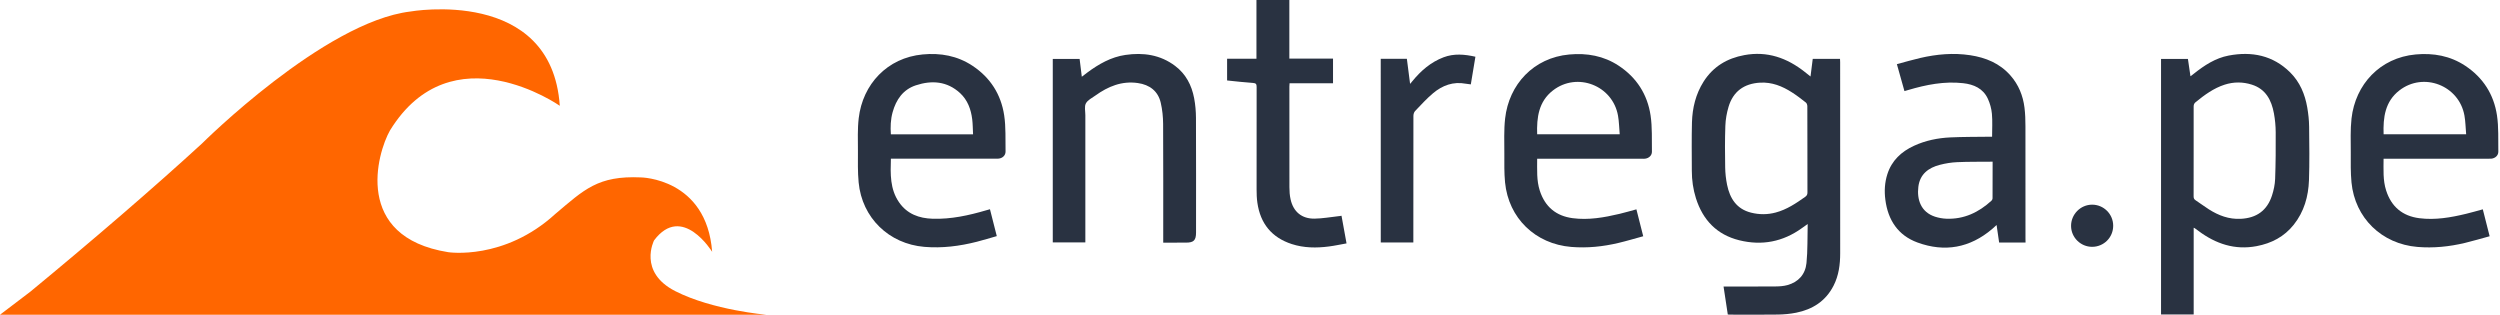
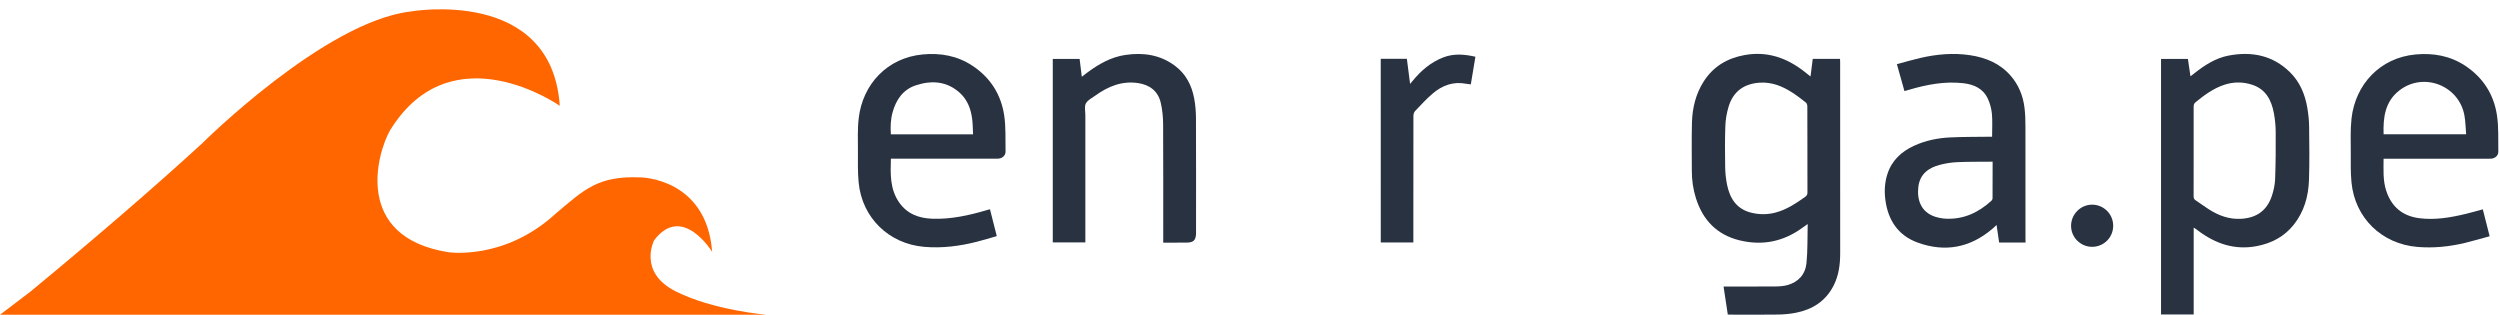
<svg xmlns="http://www.w3.org/2000/svg" version="1.1" id="Capa_1" x="0px" y="0px" viewBox="0 0 706.87 88.99" style="enable-background:new 0 0 706.87 88.99;" xml:space="preserve">
  <style type="text/css">
	.st0{fill:#FF6600;}
	.st1{fill:#293241;}
</style>
  <path class="st0" d="M216.68,88.99H0l8.58-6.52c17.64-14.54,35.01-29.48,48.55-41.91c0,0,34.48-34.35,58.87-37.3  c0,0,39.99-7.14,42.28,26.65c0,0-30.56-21.43-48.02,6.98c-3.65,6.46-10.42,30.11,16.46,34.41c0,0,15.81,2.46,30.33-10.84  c8.14-6.86,12-10.84,24.15-10.3c0,0,18.58,0.2,20.16,21.04c0,0-8.47-13.81-16.42-3.24c0,0-4.62,8.95,6,14.36  C201.54,87.72,216.68,88.99,216.68,88.99z" />
  <g>
    <path class="st1" d="M488.53,88.93c-0.4-2.63-0.79-5.22-1.2-7.92c0.42,0,0.74,0,1.07,0c4.57,0,9.14,0.02,13.71-0.02   c1.08-0.01,2.2-0.09,3.24-0.37c3.18-0.86,5.11-3.07,5.43-6.25c0.36-3.58,0.24-7.2,0.34-11.03c-0.68,0.48-1.15,0.82-1.62,1.15   c-5.37,3.88-11.3,5.03-17.71,3.45c-6.35-1.57-10.3-5.71-12.26-11.86c-0.8-2.53-1.17-5.13-1.17-7.78   c-0.01-4.57-0.08-9.15,0.04-13.71c0.12-4.08,1.06-7.99,3.28-11.5c2.7-4.26,6.64-6.61,11.54-7.51c6.48-1.19,12.05,0.79,17.08,4.76   c0.5,0.39,1,0.79,1.62,1.29c0.22-1.76,0.42-3.35,0.63-4.99c2.57,0,5.11,0,7.71,0c0.01,0.32,0.04,0.62,0.04,0.92   c0,18.01,0,36.01,0.01,54.02c0,3.21-0.4,6.32-1.88,9.21c-2.22,4.34-5.92,6.7-10.58,7.63c-1.67,0.33-3.39,0.49-5.09,0.52   c-4.51,0.07-9.03,0.03-13.55,0.02C489.02,88.97,488.8,88.94,488.53,88.93z M511.04,42.23c0-4.06,0.01-8.13-0.02-12.19   c0-0.36-0.16-0.86-0.43-1.06c-1.27-1.01-2.57-2-3.93-2.87c-2.73-1.75-5.65-2.93-9-2.74c-4.55,0.26-7.63,2.5-8.92,6.84   c-0.51,1.73-0.84,3.56-0.9,5.36c-0.14,3.92-0.12,7.85-0.05,11.77c0.03,1.64,0.21,3.31,0.54,4.92c0.79,3.84,2.68,6.83,6.76,7.86   c2.32,0.59,4.66,0.59,6.98-0.03c3.12-0.83,5.74-2.59,8.34-4.43c0.45-0.32,0.65-0.66,0.64-1.23   C511.03,50.36,511.04,46.29,511.04,42.23z" />
    <path class="st1" d="M620.26,64.39c0,8.23,0,16.35,0,24.52c-3.1,0-6.14,0-9.23,0c0-24.07,0-48.12,0-72.25c2.49,0,5,0,7.6,0   c0.23,1.56,0.46,3.15,0.72,4.91c0.39-0.29,0.69-0.52,0.98-0.75c2.94-2.34,6.08-4.4,9.82-5.11c6.54-1.24,12.52-0.07,17.4,4.77   c2.73,2.71,4.17,6.15,4.82,9.89c0.31,1.79,0.51,3.62,0.53,5.43c0.06,5.05,0.13,10.1-0.04,15.14c-0.16,4.59-1.38,8.91-4.3,12.59   c-2.71,3.41-6.3,5.27-10.53,6.07c-6.16,1.16-11.51-0.66-16.4-4.29c-0.36-0.27-0.72-0.53-1.08-0.8   C620.5,64.5,620.45,64.48,620.26,64.39z M620.25,42.81c0,4.23,0.01,8.47-0.01,12.7c0,0.5,0.12,0.83,0.55,1.11   c1.26,0.83,2.47,1.74,3.75,2.56c2.75,1.75,5.68,2.86,9.02,2.69c4.47-0.22,7.46-2.34,8.84-6.59c0.49-1.5,0.83-3.11,0.89-4.68   c0.16-4.4,0.19-8.8,0.16-13.2c-0.01-1.78-0.18-3.59-0.5-5.34c-0.69-3.74-2.3-6.88-6.25-8.13c-2.55-0.81-5.14-0.81-7.69,0.01   c-3.1,1-5.67,2.89-8.16,4.91c-0.44,0.35-0.6,0.71-0.6,1.27C620.26,34.34,620.25,38.57,620.25,42.81z" />
    <path class="st1" d="M572.72,68.57c-2.57,0-5,0-7.47,0c-0.23-1.61-0.46-3.19-0.72-4.95c-0.47,0.43-0.84,0.78-1.23,1.11   c-6.3,5.36-13.42,6.66-21.13,3.84c-5.52-2.02-8.35-6.35-9.09-12.09c-0.32-2.45-0.19-4.87,0.57-7.24c1.24-3.86,3.95-6.37,7.53-8.02   c3.25-1.5,6.71-2.2,10.26-2.37c3.64-0.17,7.29-0.14,10.93-0.19c0.3,0,0.61,0,0.89,0c0-2.2,0.14-4.36-0.05-6.48   c-0.13-1.45-0.54-2.94-1.15-4.26c-1.35-2.92-3.97-4.06-6.99-4.4c-5.31-0.59-10.43,0.42-15.49,1.92c-0.34,0.1-0.69,0.2-1.1,0.32   c-0.71-2.54-1.4-5.01-2.14-7.62c2.25-0.6,4.41-1.24,6.61-1.75c4.65-1.07,9.36-1.5,14.11-0.78c4.41,0.67,8.37,2.29,11.39,5.73   c2.3,2.61,3.55,5.7,3.97,9.1c0.22,1.75,0.27,3.52,0.27,5.28c0.02,10.57,0.01,21.15,0.01,31.72   C572.72,67.79,572.72,68.15,572.72,68.57z M563.41,45.72c-0.3,0-0.49,0-0.68,0c-3.11,0.03-6.23-0.01-9.33,0.13   c-1.64,0.07-3.3,0.34-4.89,0.75c-3.24,0.83-5.66,2.63-6.1,6.22c-0.44,3.57,0.69,7.14,4.72,8.45c1.03,0.33,2.13,0.53,3.21,0.57   c4.99,0.19,9.15-1.8,12.75-5.1c0.16-0.15,0.3-0.42,0.3-0.64C563.42,52.68,563.41,49.26,563.41,45.72z" />
    <path class="st1" d="M279.91,59.16c0.65,2.55,1.27,5.01,1.93,7.6c-1.9,0.54-3.77,1.12-5.66,1.6c-4.86,1.24-9.78,1.86-14.82,1.44   c-10.01-0.84-17.63-8.21-18.58-18.22c-0.28-2.95-0.2-5.94-0.2-8.91c0-3.08-0.14-6.19,0.22-9.24c1.12-9.62,8.07-17.1,18.1-18.04   c5.04-0.47,9.78,0.37,14.06,3.2c5.05,3.34,8.08,8.1,8.97,14.01c0.51,3.35,0.32,6.82,0.39,10.23c0.02,1.11-0.86,1.91-1.98,2.02   c-0.31,0.03-0.62,0.02-0.92,0.02c-9.48,0-18.96,0-28.44,0c-0.33,0-0.67,0-1.08,0c-0.13,4.32-0.28,8.58,2.31,12.33   c2.29,3.32,5.67,4.53,9.51,4.65c5.19,0.16,10.19-0.94,15.13-2.39C279.16,59.37,279.48,59.28,279.91,59.16z M275.13,37.98   c-0.08-1.48-0.07-2.88-0.24-4.26c-0.35-2.82-1.3-5.43-3.43-7.4c-3.67-3.37-8-3.68-12.5-2.2c-3.63,1.2-5.59,4.05-6.58,7.63   c-0.56,2.04-0.64,4.12-0.49,6.23C259.63,37.98,267.29,37.98,275.13,37.98z" />
-     <path class="st1" d="M434.63,44.88c0.01,3.12-0.2,6.13,0.75,9.05c1.48,4.54,4.59,7.14,9.29,7.76c4.49,0.59,8.88-0.19,13.24-1.22   c1.58-0.37,3.13-0.84,4.78-1.28c0.63,2.5,1.27,4.99,1.93,7.61c-2.37,0.64-4.67,1.34-7,1.89c-4.39,1.04-8.82,1.5-13.35,1.13   c-10.16-0.84-17.73-8.13-18.72-18.26c-0.26-2.7-0.2-5.43-0.2-8.15c0.01-3.31-0.15-6.64,0.22-9.91c1.08-9.62,8.04-17.17,18.13-18.09   c5.01-0.46,9.73,0.37,13.98,3.17c5.08,3.35,8.13,8.13,9.02,14.07c0.5,3.36,0.32,6.82,0.38,10.23c0.02,1.07-0.85,1.86-1.93,1.99   c-0.3,0.04-0.62,0.02-0.92,0.02c-9.51,0-19.02,0-28.52,0C435.38,44.88,435.04,44.88,434.63,44.88z M457.97,37.96   c-0.16-1.82-0.18-3.56-0.48-5.25c-1.5-8.54-11.55-12.46-18.41-7.13c-4.03,3.13-4.61,7.63-4.45,12.39   C442.38,37.96,450.05,37.96,457.97,37.96z" />
    <path class="st1" d="M673.95,44.88c0,3.09-0.21,6.06,0.72,8.96c1.47,4.61,4.62,7.25,9.4,7.86c4.49,0.57,8.88-0.2,13.23-1.25   c1.55-0.37,3.08-0.82,4.71-1.26c0.63,2.49,1.26,4.98,1.93,7.61c-2.36,0.64-4.66,1.33-6.99,1.89c-4.41,1.05-8.88,1.51-13.43,1.13   c-10.08-0.84-17.67-8.17-18.64-18.25c-0.27-2.81-0.2-5.66-0.2-8.49c0-3.19-0.14-6.42,0.21-9.58c1.09-9.63,8.05-17.17,18.12-18.1   c5.04-0.46,9.78,0.38,14.05,3.21c5.05,3.35,8.07,8.11,8.96,14.02c0.5,3.35,0.32,6.82,0.38,10.23c0.02,1.11-0.88,1.9-2,2.01   c-0.31,0.03-0.62,0.01-0.93,0.01c-9.48,0-18.96,0-28.44,0C674.71,44.88,674.38,44.88,673.95,44.88z M697.3,37.96   c-0.16-1.83-0.18-3.57-0.48-5.27c-1.51-8.53-11.57-12.44-18.42-7.11c-4.03,3.13-4.61,7.63-4.44,12.38   C681.71,37.96,689.38,37.96,697.3,37.96z" />
    <path class="st1" d="M328.9,68.61c0-0.43,0-0.76,0-1.09c0-10.83,0.03-21.65-0.03-32.47c-0.01-2-0.22-4.04-0.67-5.99   c-0.76-3.3-3.13-5.1-6.48-5.58c-4.57-0.65-8.42,0.97-12.01,3.54c-0.95,0.68-2.18,1.27-2.68,2.22c-0.47,0.88-0.15,2.19-0.15,3.31   c0,11.64,0,23.28,0,34.91c0,0.34,0,0.67,0,1.08c-3.07,0-6.1,0-9.21,0c0-17.26,0-34.54,0-51.88c2.5,0,5.01,0,7.59,0   c0.2,1.63,0.4,3.27,0.62,5.04c0.57-0.43,1.04-0.81,1.53-1.17c3.25-2.41,6.73-4.41,10.8-5c5.05-0.74,9.86-0.06,14.05,3.1   c3.04,2.29,4.69,5.47,5.38,9.13c0.35,1.83,0.51,3.73,0.52,5.59c0.05,10.8,0.02,21.59,0.02,32.39c0,2.21-0.65,2.86-2.84,2.86   C333.23,68.61,331.13,68.61,328.9,68.61z" />
-     <path class="st1" d="M379.31,61c0.47,2.61,0.93,5.13,1.42,7.82c-1.7,0.3-3.34,0.66-4.99,0.87c-3.53,0.46-7.06,0.43-10.49-0.68   c-5.69-1.85-8.89-5.81-9.73-11.69c-0.18-1.24-0.22-2.51-0.22-3.77c-0.02-9.65-0.02-19.3,0.01-28.95c0-0.81-0.17-1.09-1.04-1.15   c-2.43-0.16-4.84-0.45-7.31-0.7c0-2.06,0-4.06,0-6.15c2.76,0,5.5,0,8.3,0c0-5.57,0-11.06,0-16.61c3.12,0,6.16,0,9.3,0   c0,5.51,0,11.02,0,16.58c4.16,0,8.22,0,12.35,0c0,2.34,0,4.61,0,6.97c-4.09,0-8.15,0-12.29,0c-0.02,0.37-0.05,0.66-0.05,0.96   c0,9.48-0.01,18.96,0.01,28.44c0,1.14,0.08,2.31,0.33,3.42c0.77,3.5,3.16,5.51,6.76,5.46c2.26-0.03,4.51-0.44,6.76-0.69   C378.71,61.12,378.98,61.06,379.31,61z" />
    <path class="st1" d="M390.4,16.63c2.47,0,4.87,0,7.39,0c0.29,2.3,0.59,4.59,0.91,7.09c0.27-0.32,0.45-0.53,0.63-0.75   c2.41-2.96,5.21-5.39,8.83-6.77c2.96-1.12,5.93-0.85,9.01-0.16c-0.43,2.62-0.86,5.17-1.3,7.82c-0.5-0.07-0.97-0.11-1.42-0.19   c-3.55-0.67-6.63,0.47-9.28,2.71c-1.81,1.53-3.42,3.3-5.06,5.02c-0.3,0.32-0.47,0.89-0.47,1.35c-0.03,11.58-0.02,23.16-0.02,34.74   c0,0.33,0,0.67,0,1.07c-3.08,0-6.11,0-9.21,0C390.4,51.28,390.4,33.99,390.4,16.63z" />
    <path class="st1" d="M591.57,69.79c-3.27,0.01-5.96-2.64-5.98-5.89c-0.02-3.29,2.66-6.02,5.94-6.03c3.3-0.01,5.99,2.68,5.97,5.99   C597.49,67.14,594.86,69.77,591.57,69.79z" />
  </g>
</svg>